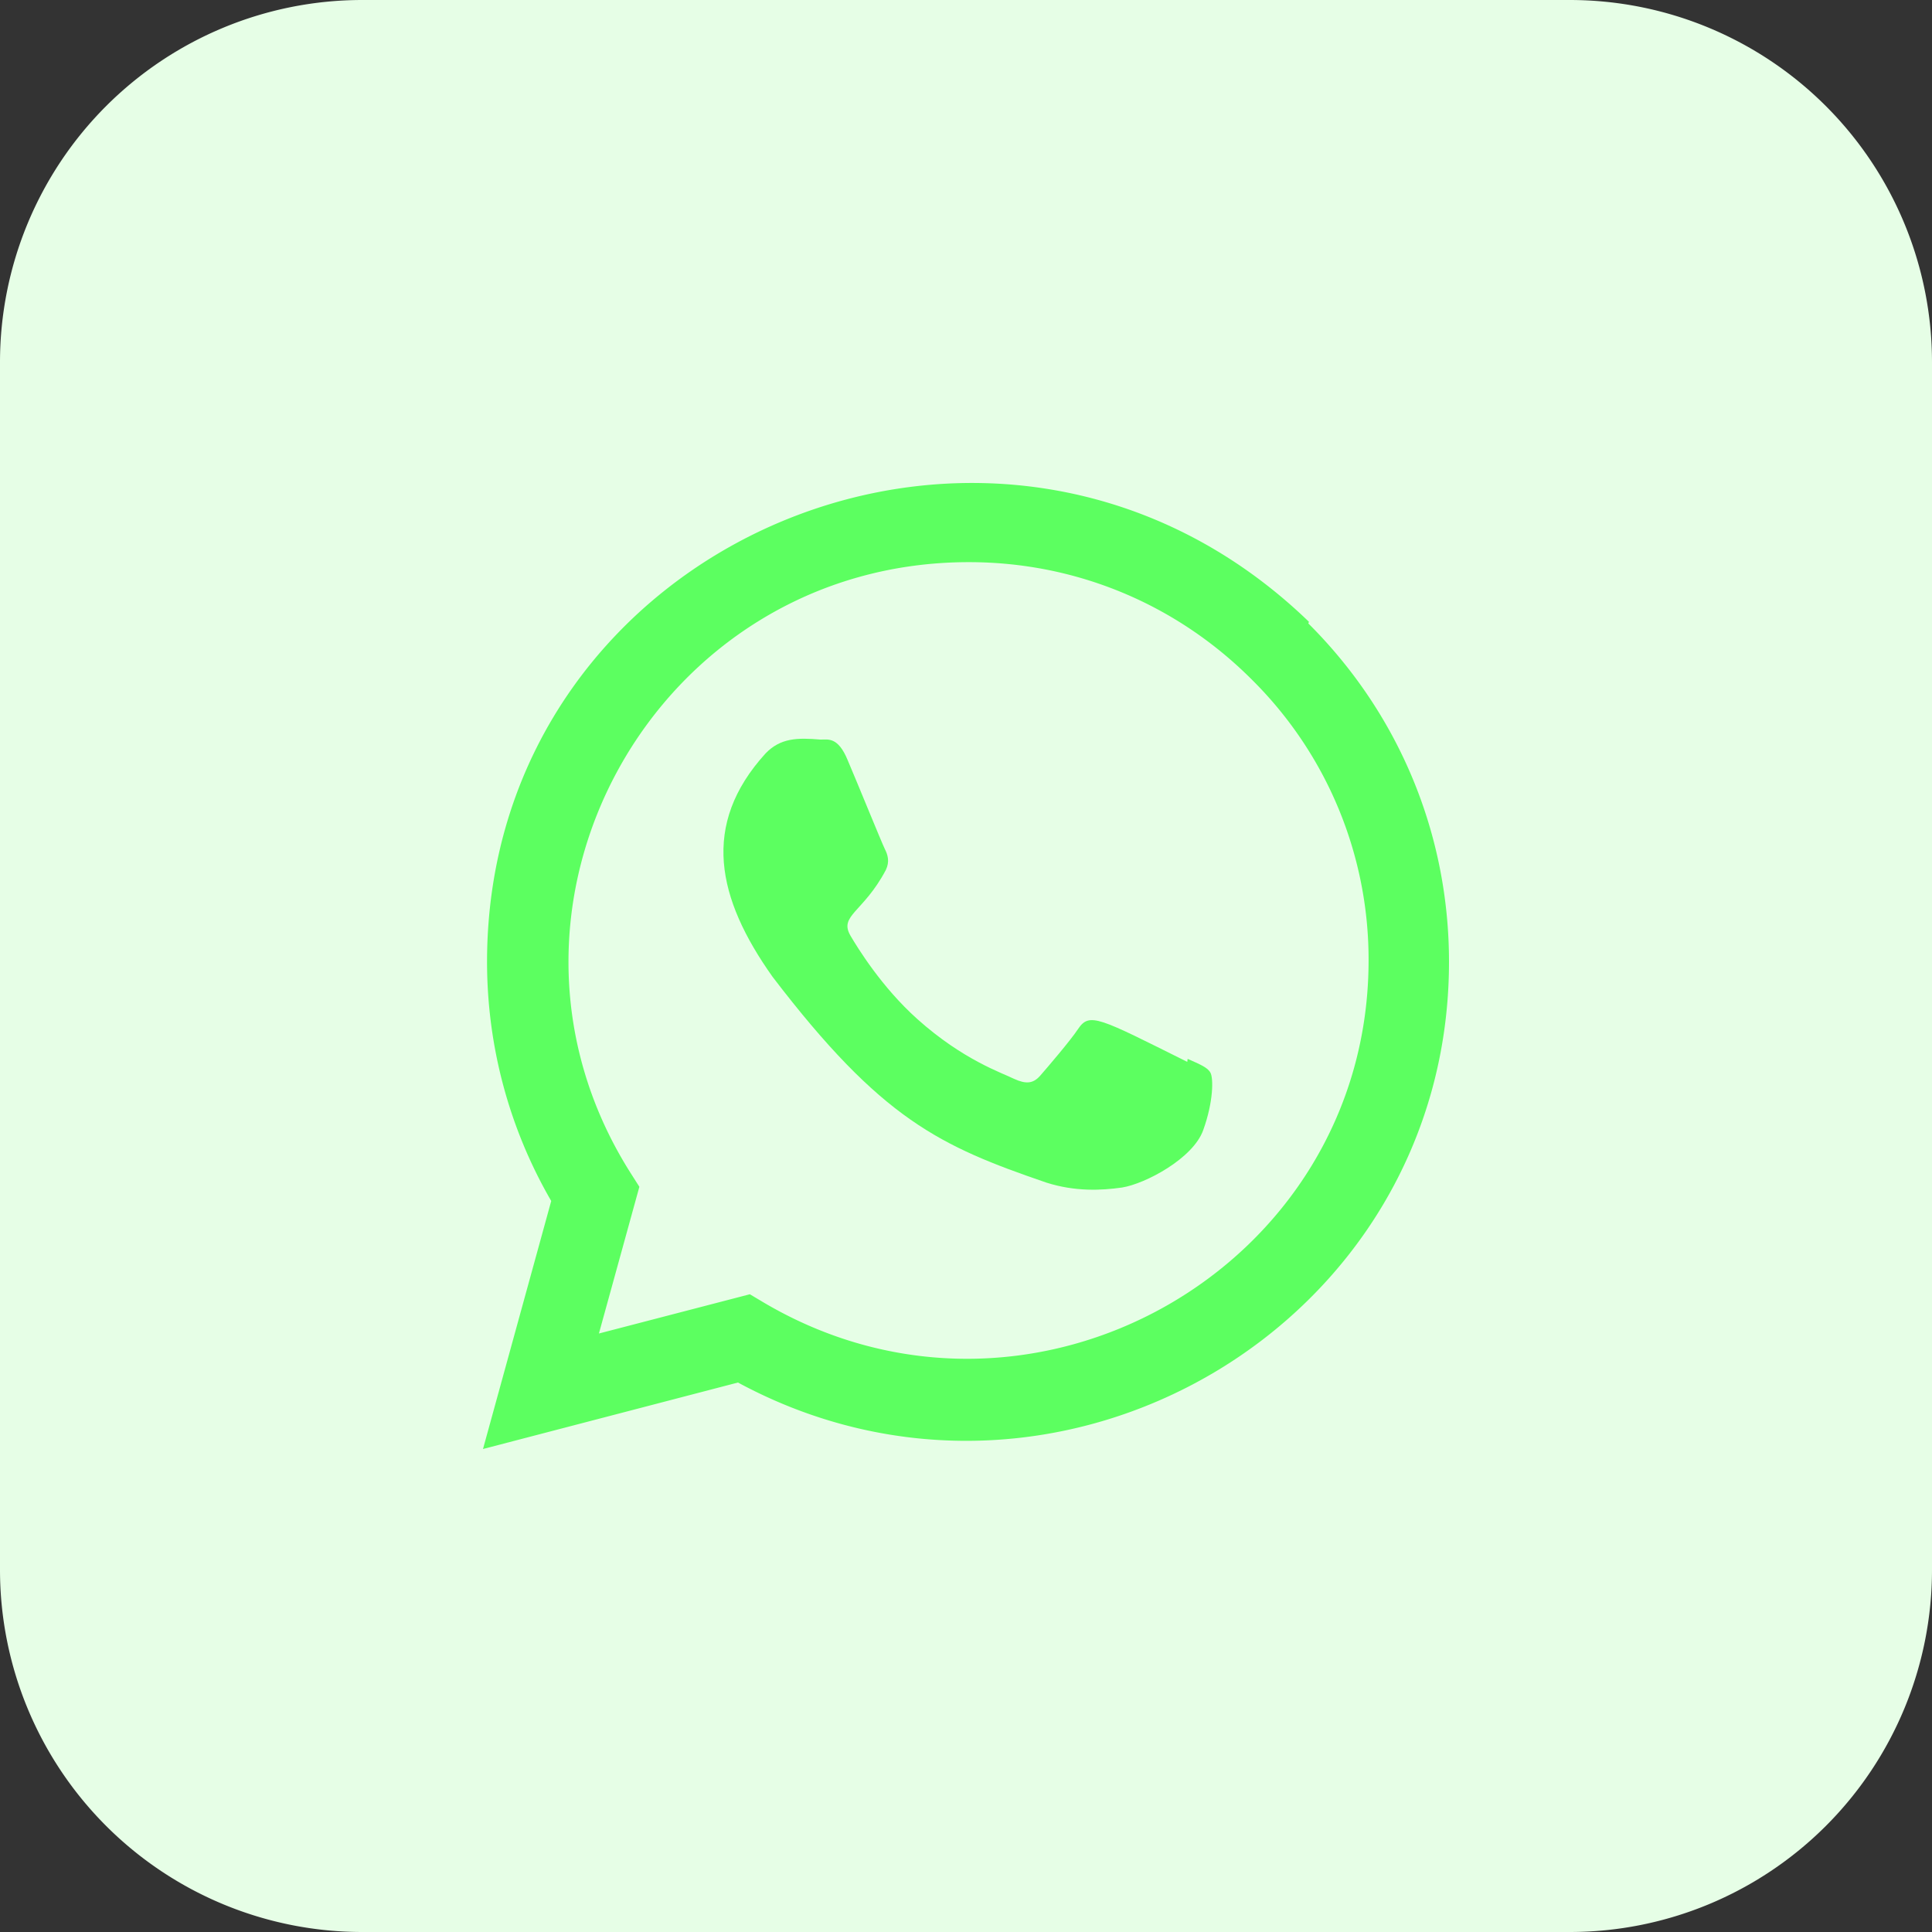
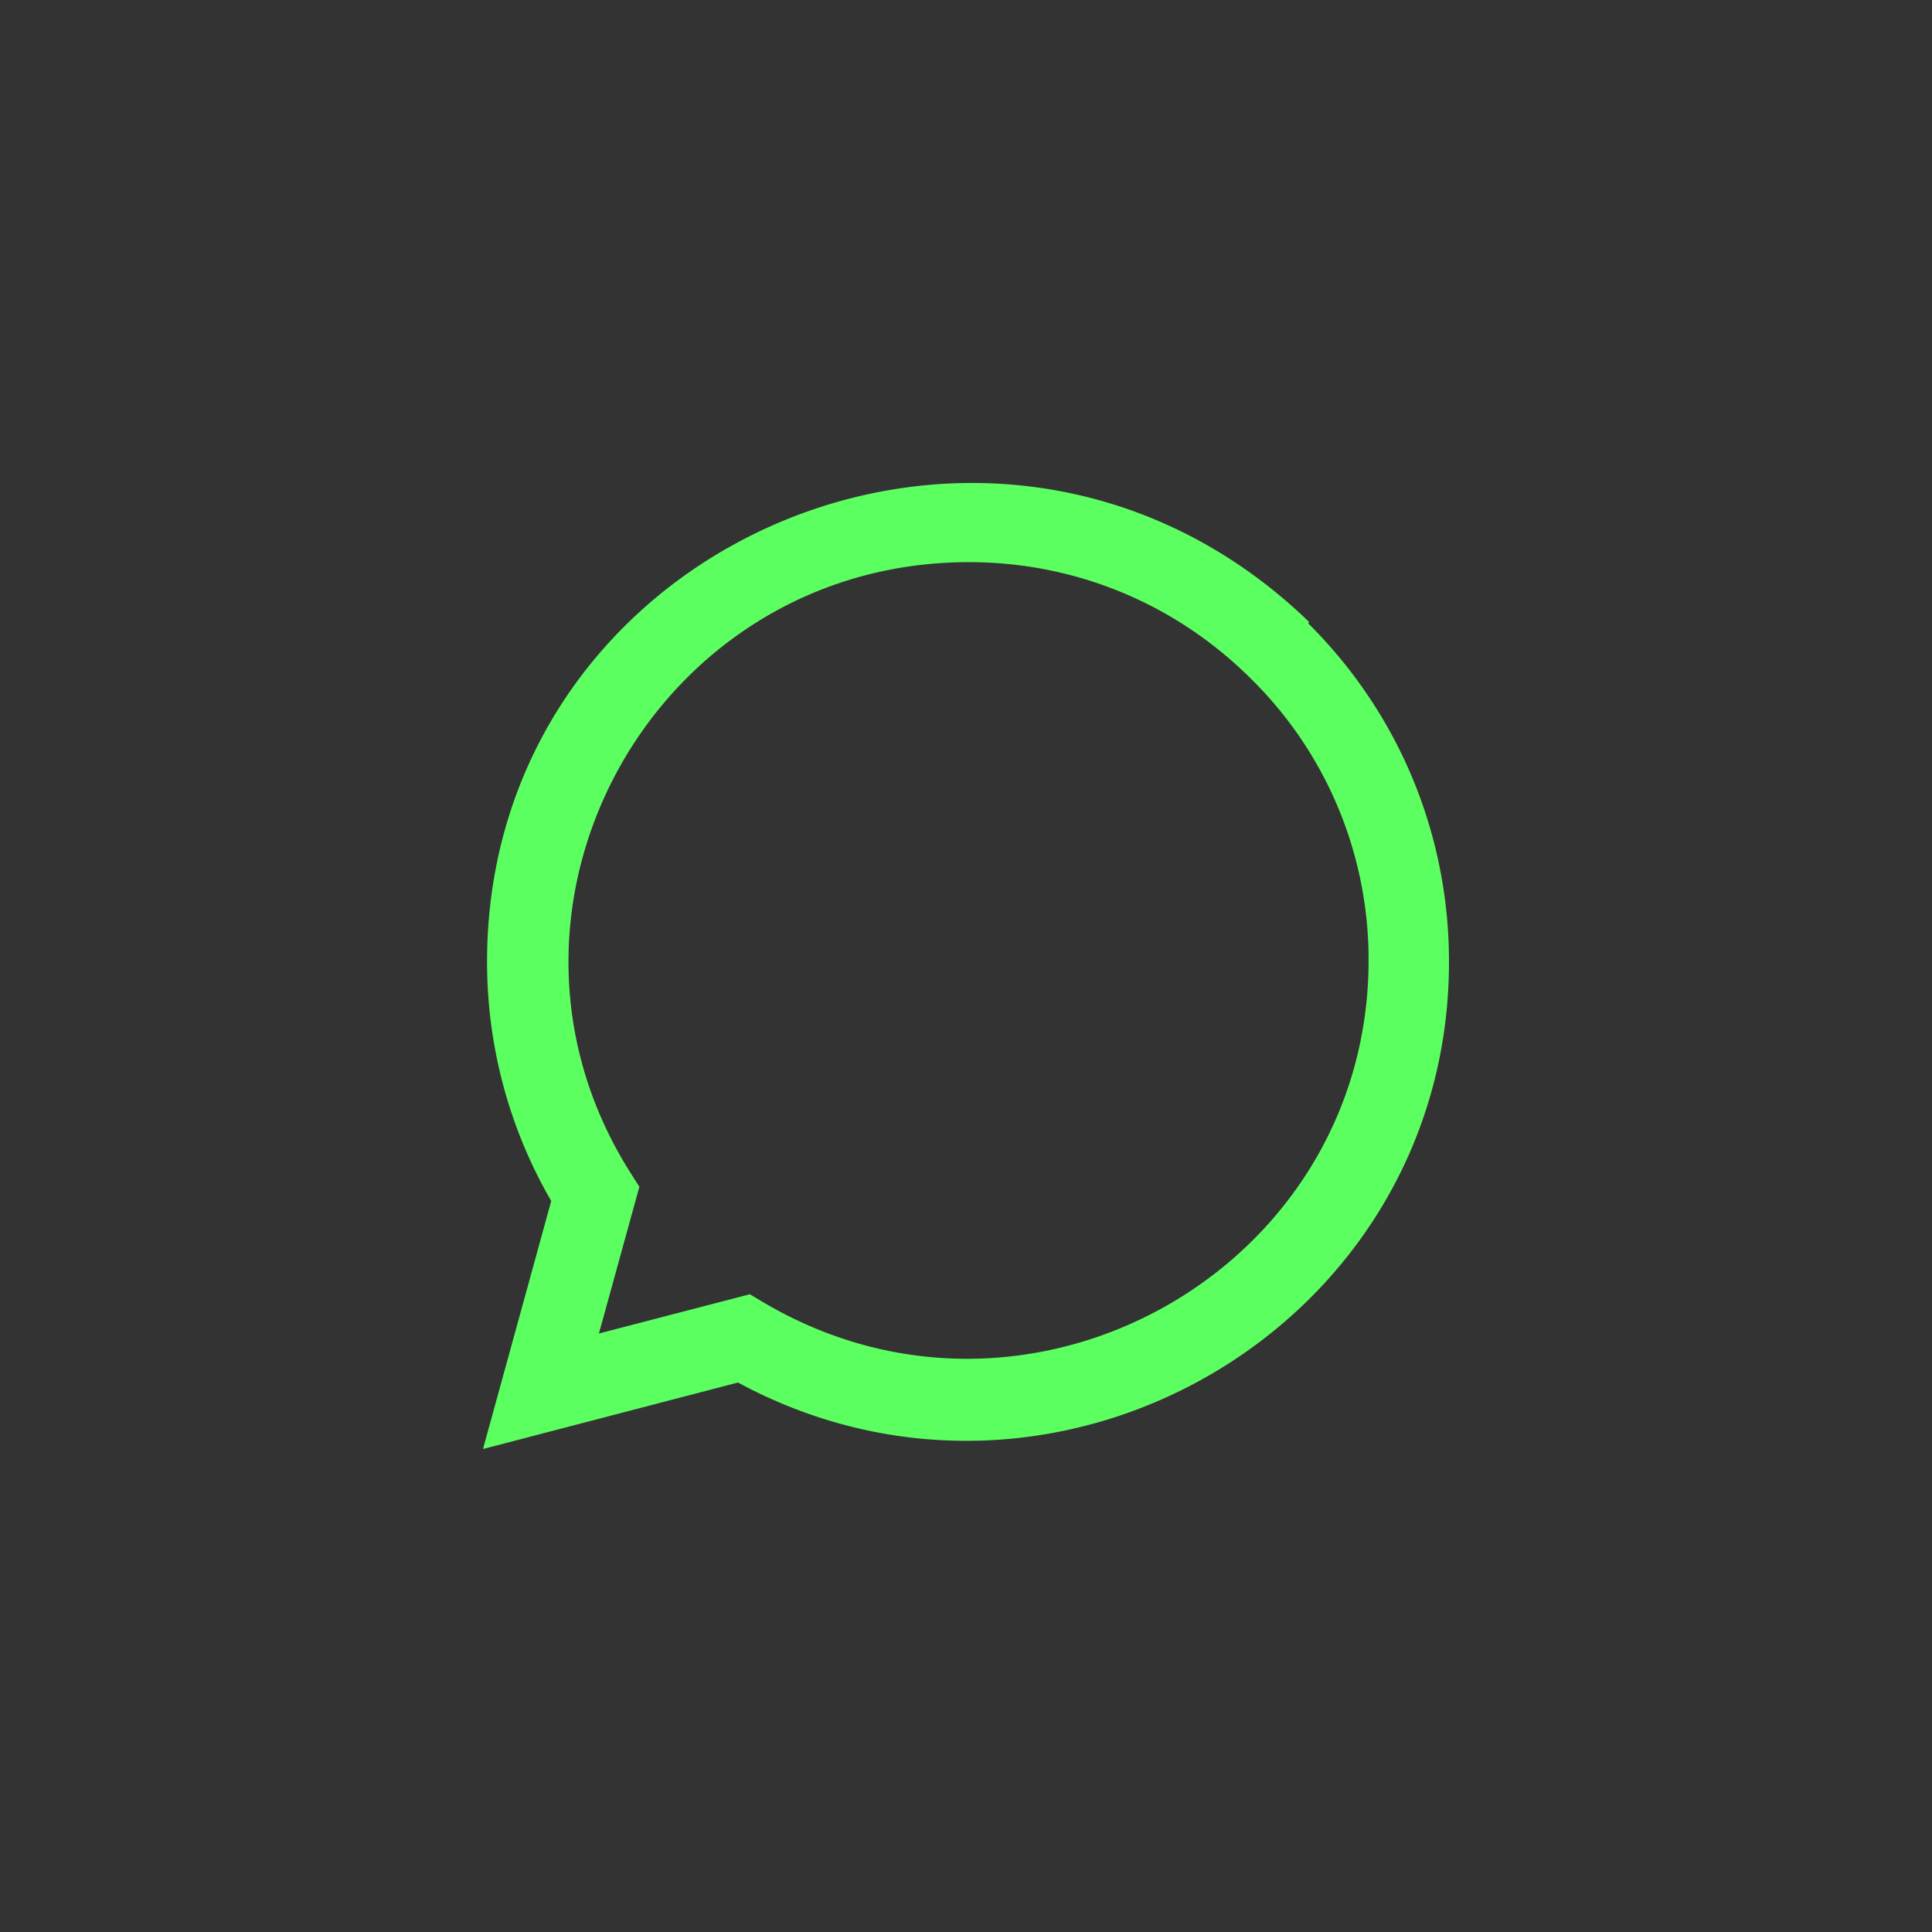
<svg xmlns="http://www.w3.org/2000/svg" version="1.1" width="45" height="45" x="0" y="0" viewBox="0 0 32 32" style="enable-background:new 0 0 512 512" xml:space="preserve" class="">
  <rect x="0" y="0" width="32" height="32" fill="#333333" stroke="none" />
  <g>
-     <path fill="#e6fee6" d="M26 32H6a6 6 0 0 1-6-6V6a6 6 0 0 1 6-6h20a6 6 0 0 1 6 6v20a6 6 0 0 1-6 6z" opacity="1" data-original="#f5e6fe" class="" />
-     <path fill="#5cff60" d="m19.671 17.538-.006.05c-1.466-.73-1.619-.828-1.809-.544-.131.197-.514.643-.629.775-.117.13-.233.14-.431.05-.2-.1-.842-.31-1.602-.99-.592-.53-.989-1.18-1.107-1.38-.196-.337.213-.385.585-1.089.067-.14.033-.25-.017-.349-.05-.1-.448-1.08-.615-1.471-.16-.389-.325-.34-.448-.34-.384-.033-.665-.028-.912.229-1.076 1.183-.805 2.402.116 3.7 1.809 2.368 2.773 2.804 4.536 3.409.476.151.91.13 1.253.081.383-.061 1.178-.481 1.344-.951.17-.47.17-.86.12-.95-.047-.09-.178-.14-.378-.23z" opacity="1" data-original="#d9a4fc" class="" />
    <path fill="#5cff60" d="M21.68 10.299c-5.126-4.955-13.61-1.361-13.613 5.63 0 1.397.366 2.76 1.063 3.963L8 24l4.223-1.101c5.27 2.846 11.774-.933 11.777-6.966 0-2.117-.827-4.11-2.33-5.607zm.988 5.612c-.004 5.089-5.59 8.266-10.008 5.669l-.24-.143-2.5.65.67-2.43-.159-.25c-2.75-4.376.409-10.096 5.617-10.096 1.769 0 3.43.69 4.681 1.94a6.524 6.524 0 0 1 1.939 4.66z" opacity="1" data-original="#be63f9" class="" />
  </g>
</svg>